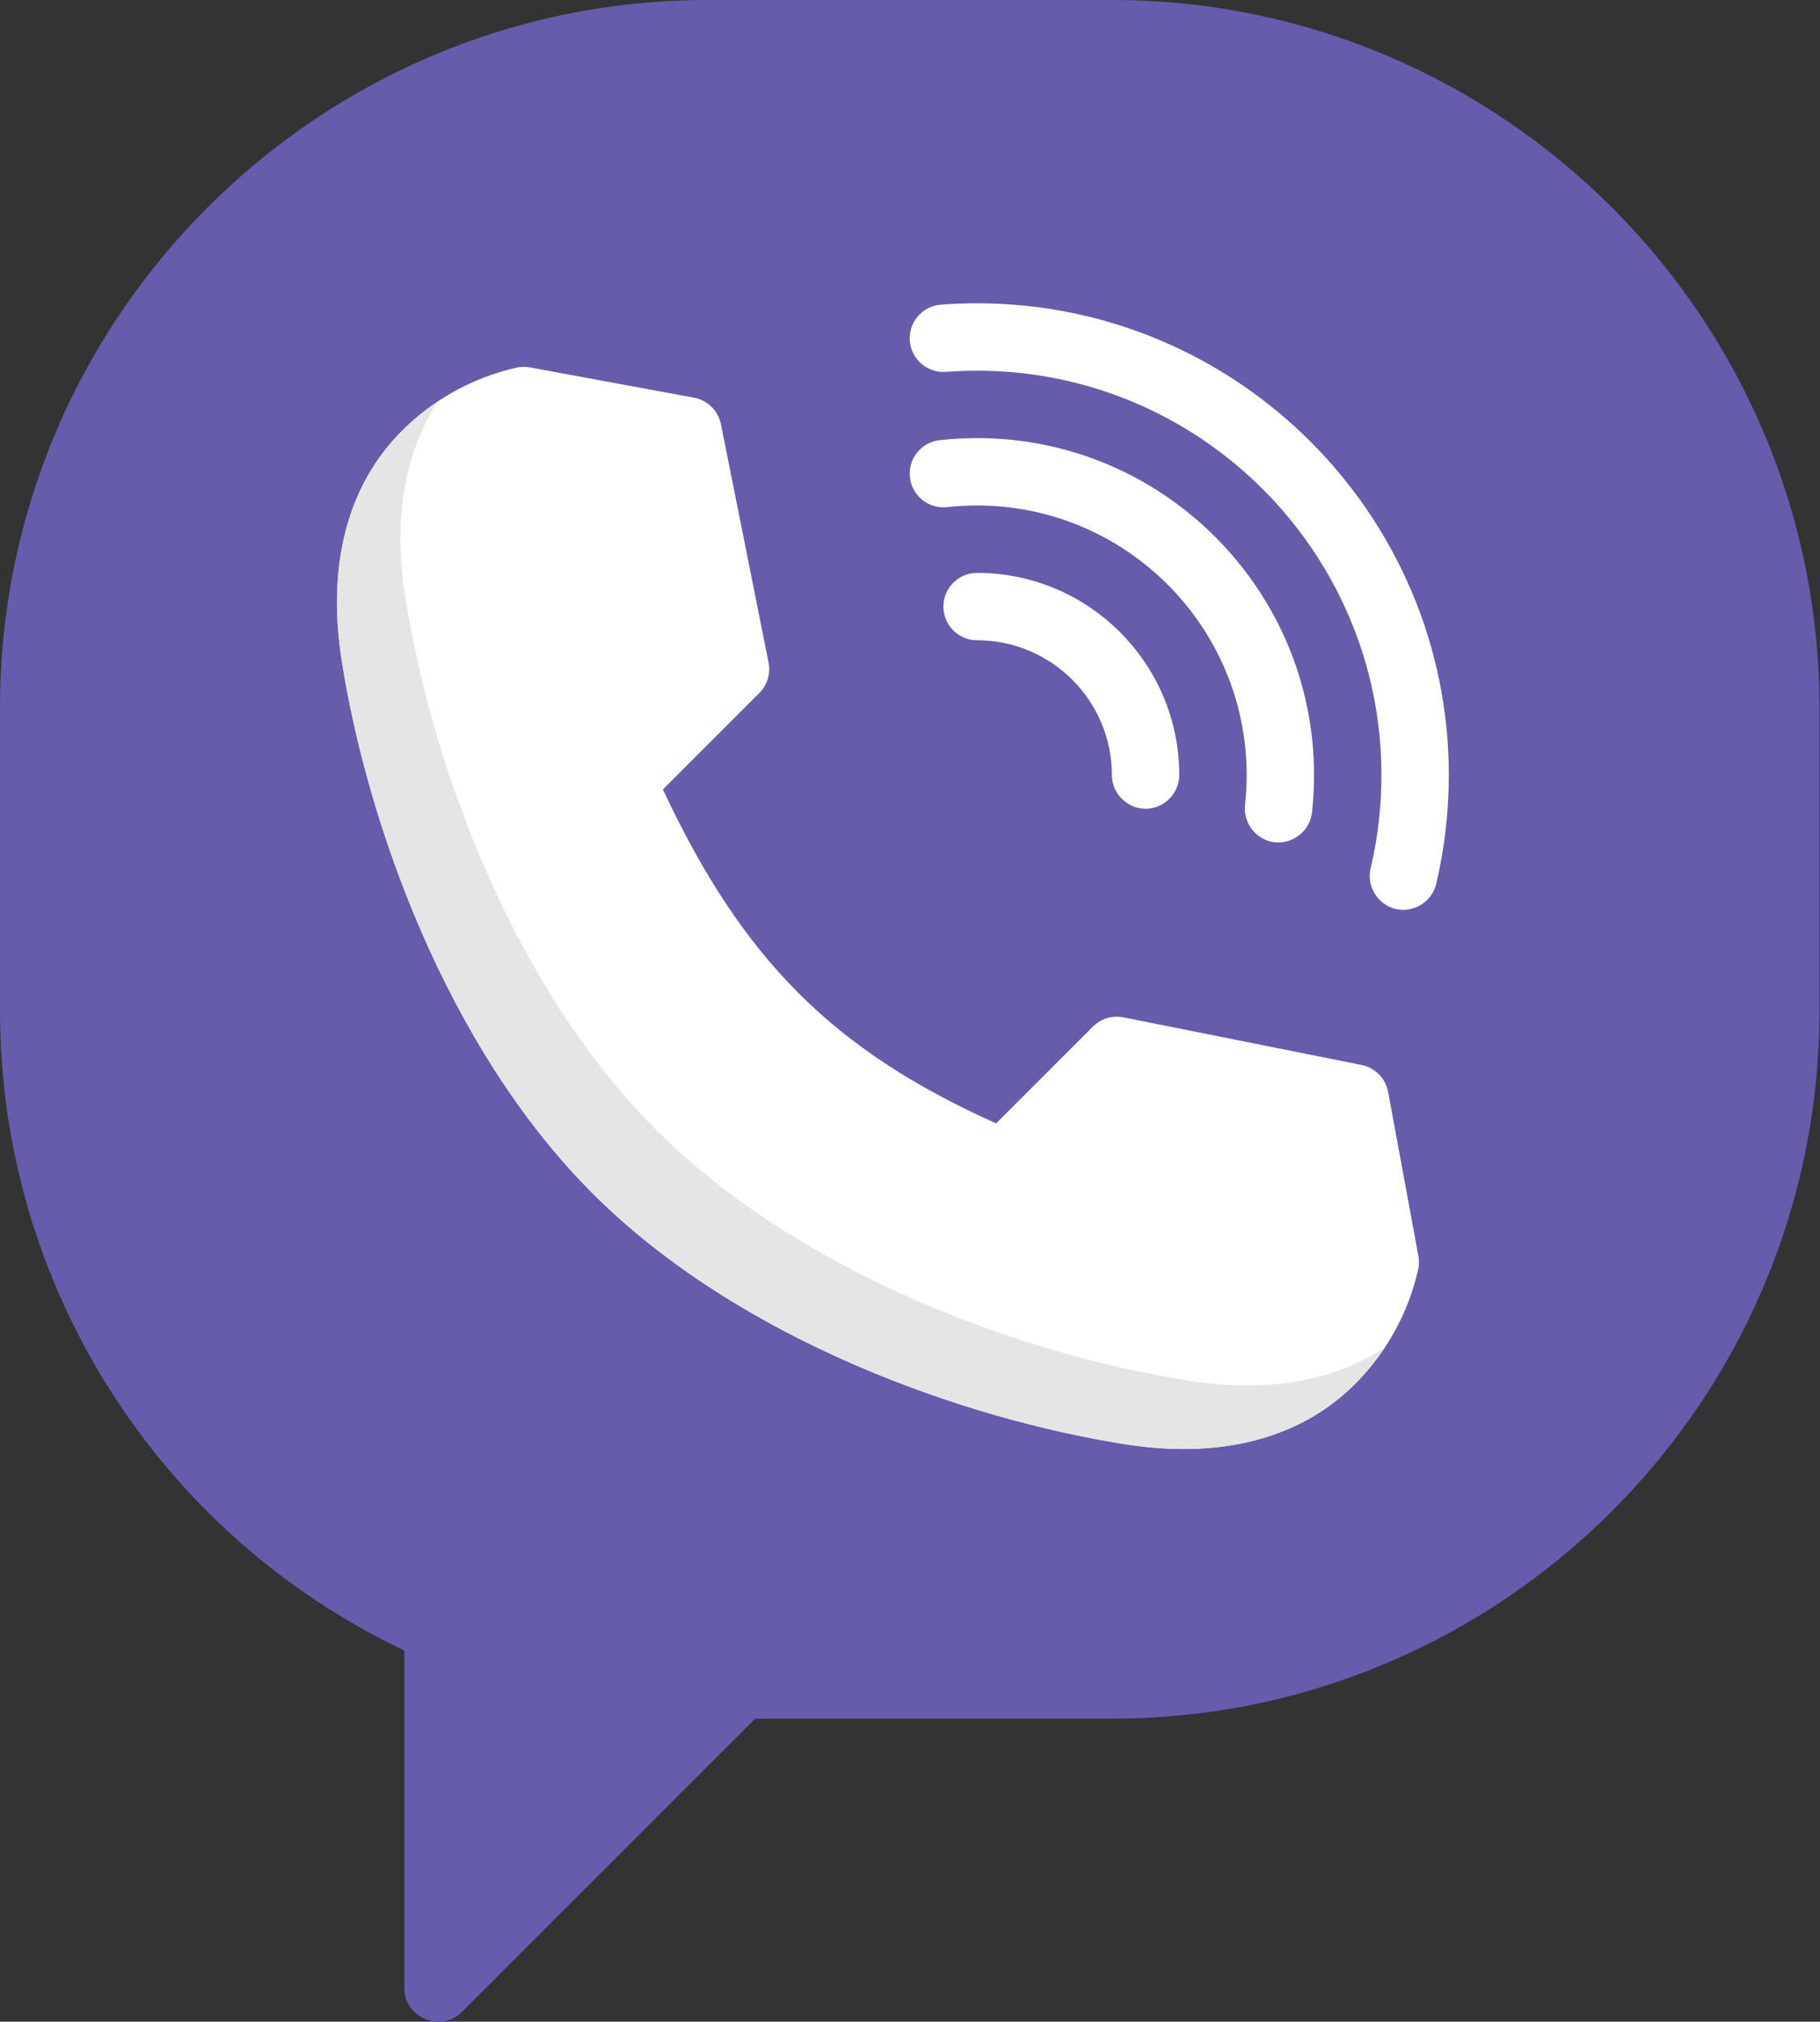
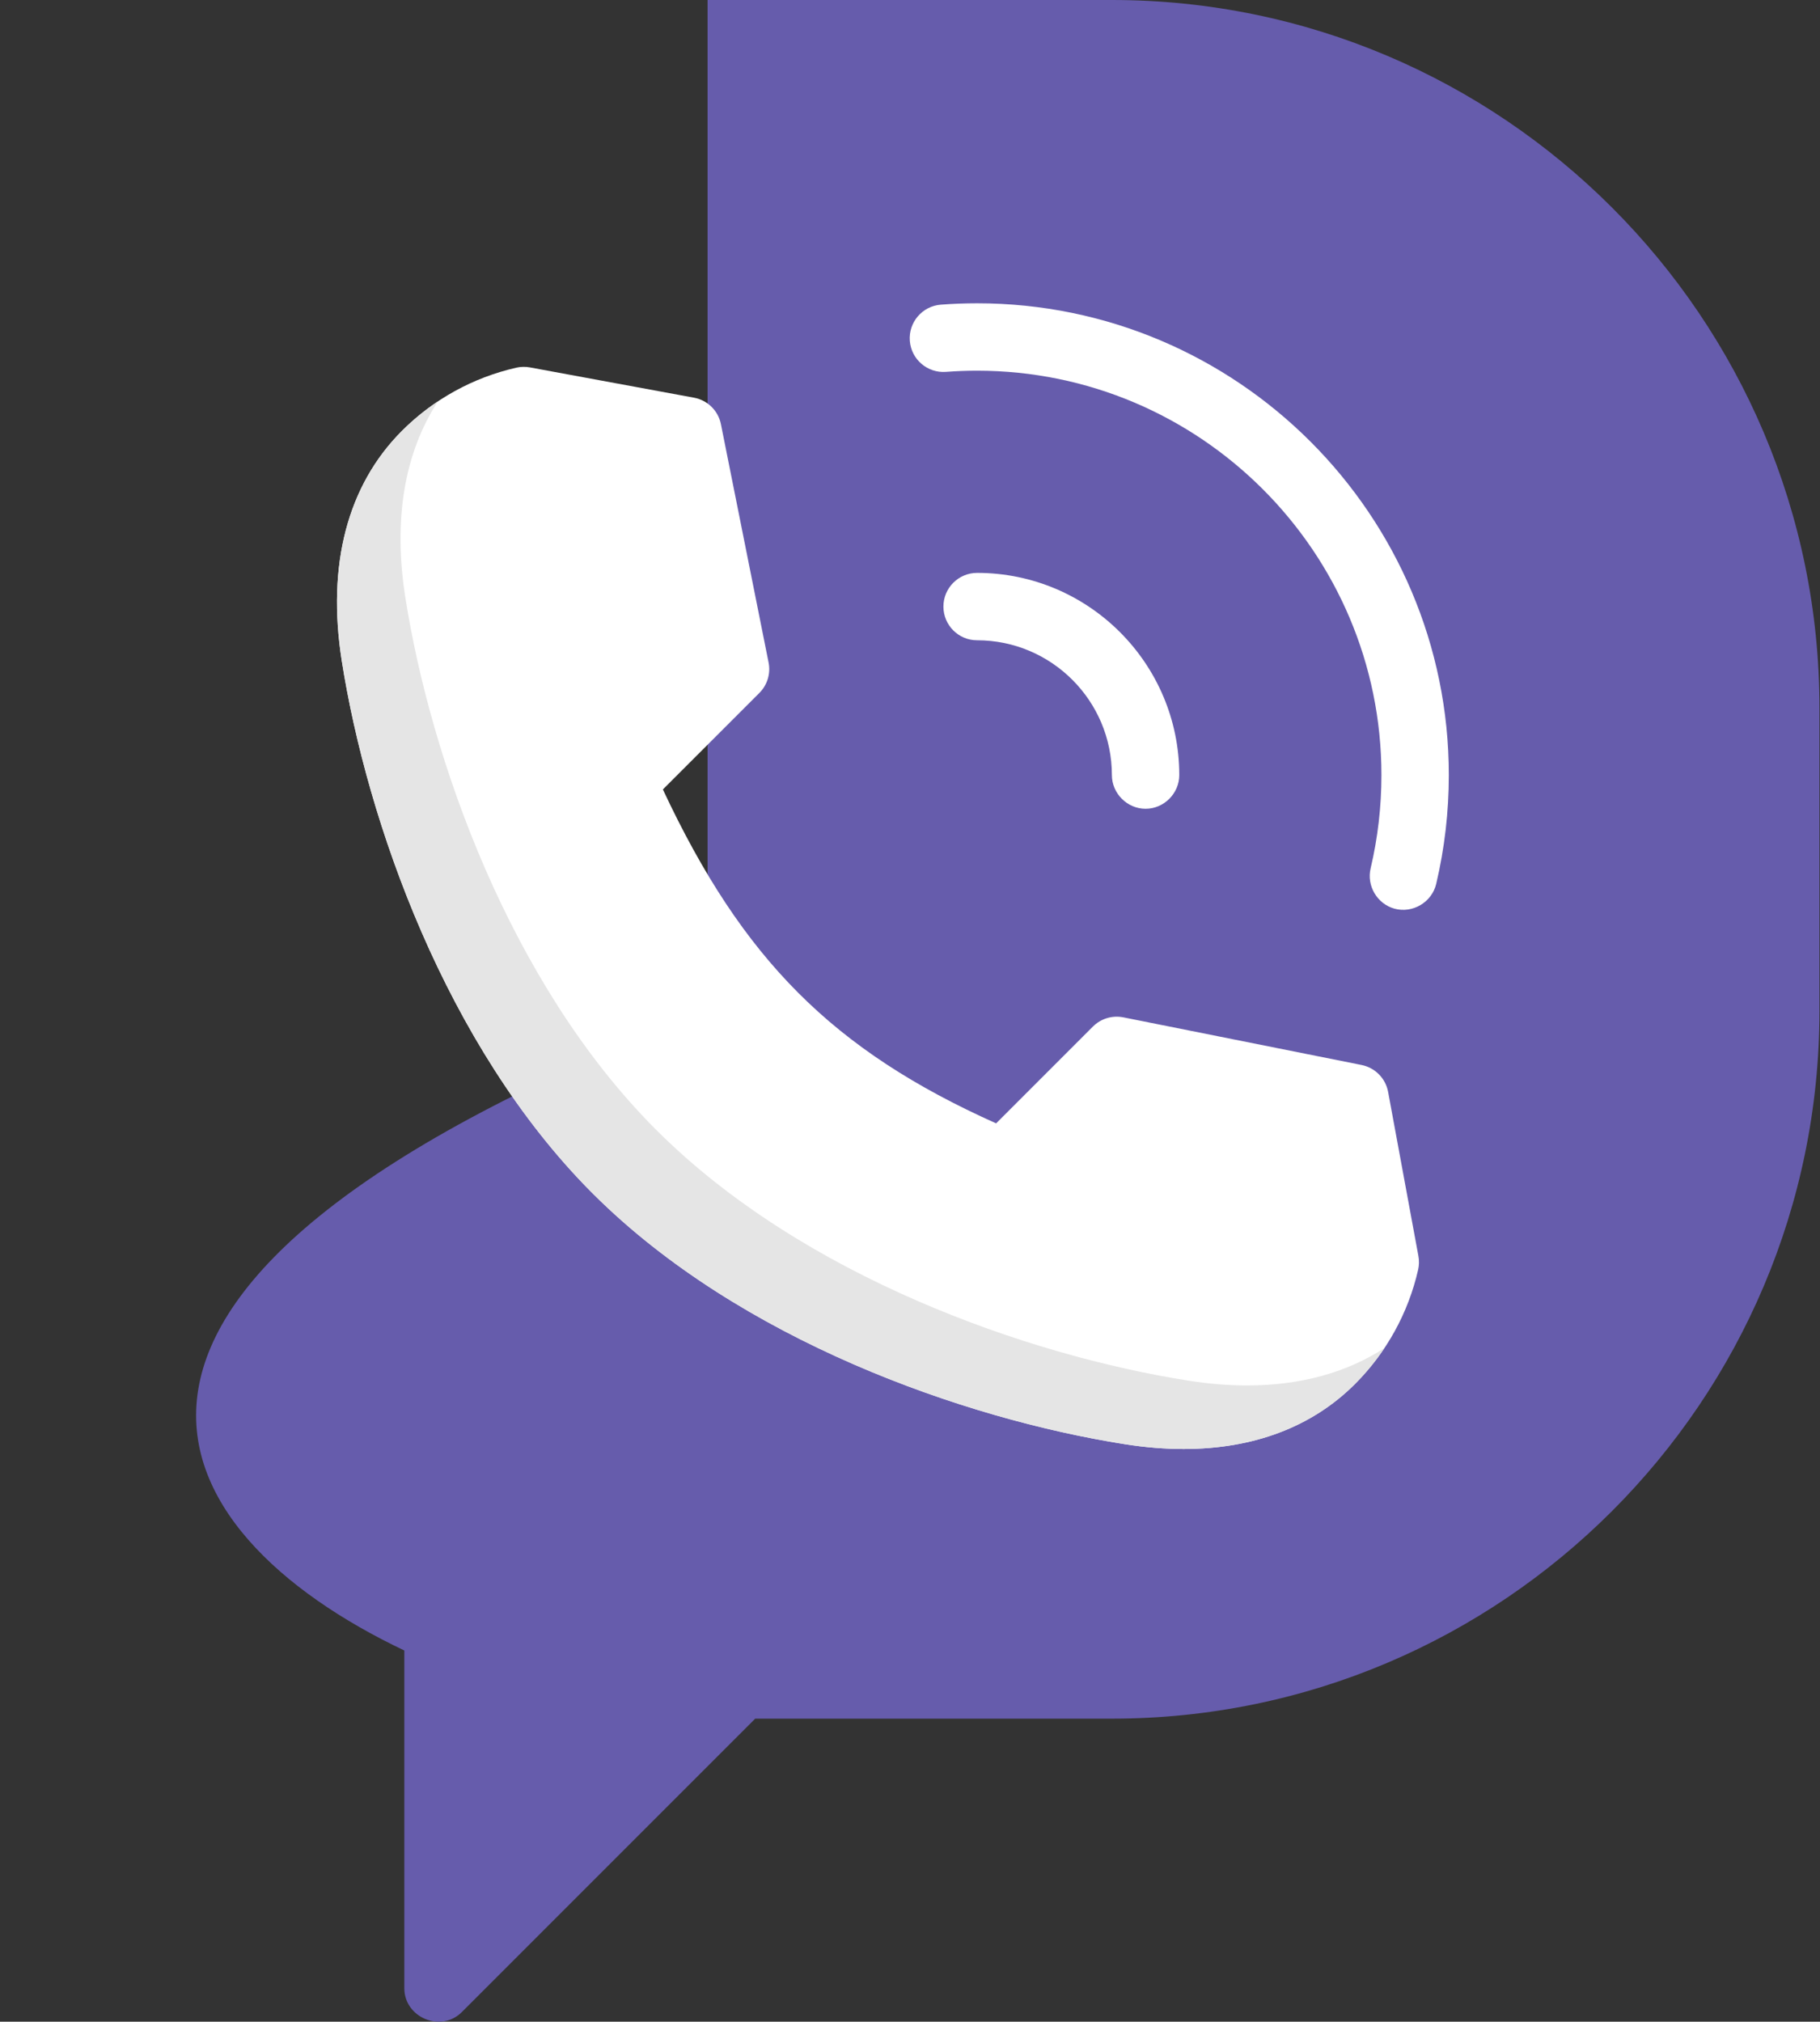
<svg xmlns="http://www.w3.org/2000/svg" width="461" height="512" viewBox="0 0 461 512" fill="none">
  <rect x="0" y="0" width="461" height="512" fill="#333333" stroke="none" />
-   <path d="M281.636 0H179.223C80.398 0 0 80.398 0 179.223V256.033C0 325.414 40.014 388.377 102.413 417.994V503.531C102.413 510.958 111.704 514.841 116.982 509.566L191.291 435.256H281.635C380.459 435.256 460.858 354.858 460.858 256.033V179.223C460.858 80.398 380.459 0 281.636 0Z" fill="#665CAC" />
+   <path d="M281.636 0H179.223V256.033C0 325.414 40.014 388.377 102.413 417.994V503.531C102.413 510.958 111.704 514.841 116.982 509.566L191.291 435.256H281.635C380.459 435.256 460.858 354.858 460.858 256.033V179.223C460.858 80.398 380.459 0 281.636 0Z" fill="#665CAC" />
  <path d="M359.279 318.101L351.606 276.535C350.971 273.101 348.311 270.4 344.887 269.715L284.54 257.646C281.737 257.088 278.849 257.963 276.83 259.98L252.313 284.498C211.005 265.989 188.079 243.013 167.907 199.932L192.345 175.495C194.362 173.477 195.238 170.583 194.679 167.785L182.61 107.437C181.925 104.014 179.224 101.352 175.79 100.718L134.224 93.046C133.086 92.837 131.914 92.859 130.784 93.116C119.809 95.609 109.795 101.139 101.824 109.112C88.022 122.914 82.747 143.054 86.571 167.355C92.99 208.161 112.982 264.949 149.867 301.982L150.371 302.482C187.375 339.341 244.164 359.335 284.972 365.755C290.113 366.565 295.064 366.966 299.812 366.966C317.507 366.966 332.332 361.384 343.217 350.501C351.188 342.529 356.72 332.515 359.212 321.542C359.465 320.411 359.489 319.241 359.279 318.101Z" fill="white" />
-   <path d="M184 183.839L192.344 175.494L192.353 175.485L183.999 183.838L184 183.839Z" fill="#E5E5E5" />
  <path d="M276.83 259.971L268.405 268.397L268.406 268.398L276.832 259.972L276.83 259.971Z" fill="#E5E5E5" />
  <path d="M315.902 350.871C311.154 350.871 306.203 350.47 301.062 349.66C260.255 343.24 203.466 323.246 166.461 286.387L165.957 285.887C129.072 248.854 109.08 192.066 102.661 151.26C99.572 131.627 102.428 114.712 110.917 101.659C107.666 103.828 104.615 106.316 101.82 109.111C88.018 122.913 82.743 143.053 86.567 167.354C92.986 208.16 112.978 264.948 149.863 301.981L150.367 302.481C187.371 339.34 244.16 359.334 284.968 365.754C290.109 366.564 295.06 366.965 299.808 366.965C317.503 366.965 332.328 361.384 343.213 350.5C346.007 347.705 348.495 344.655 350.664 341.404C341.027 347.672 329.287 350.871 315.902 350.871Z" fill="#E5E5E5" />
  <path d="M247.498 145.085C242.785 145.085 238.964 148.906 238.964 153.619C238.964 158.332 242.785 162.153 247.498 162.153C266.322 162.153 281.636 177.467 281.636 196.291C281.636 200.941 285.52 204.825 290.17 204.825C294.82 204.825 298.704 200.941 298.704 196.291C298.705 168.055 275.734 145.085 247.498 145.085Z" fill="white" />
-   <path d="M247.498 110.947C244.341 110.947 241.155 111.122 238.027 111.467C233.342 111.984 229.963 116.201 230.48 120.887C230.997 125.573 235.223 128.943 239.9 128.434C242.408 128.157 244.964 128.016 247.498 128.016C285.145 128.016 315.773 158.644 315.773 196.291C315.773 198.826 315.632 201.382 315.355 203.89C314.845 208.511 318.279 212.801 322.902 213.31C327.524 213.819 331.811 210.386 332.322 205.763C332.667 202.635 332.842 199.449 332.842 196.291C332.842 149.233 294.557 110.947 247.498 110.947Z" fill="white" />
  <path d="M247.498 76.81C244.448 76.81 241.359 76.926 238.319 77.157C233.619 77.513 230.097 81.613 230.453 86.312C230.808 91.012 234.922 94.534 239.608 94.178C242.221 93.979 244.876 93.879 247.498 93.879C303.969 93.879 349.911 139.821 349.911 196.292C349.911 204.282 348.989 212.236 347.171 219.932C346.128 224.342 348.844 228.926 353.217 230.124C357.818 231.384 362.686 228.499 363.782 223.858C365.904 214.877 366.98 205.603 366.98 196.292C366.98 130.409 313.381 76.81 247.498 76.81Z" fill="white" />
</svg>